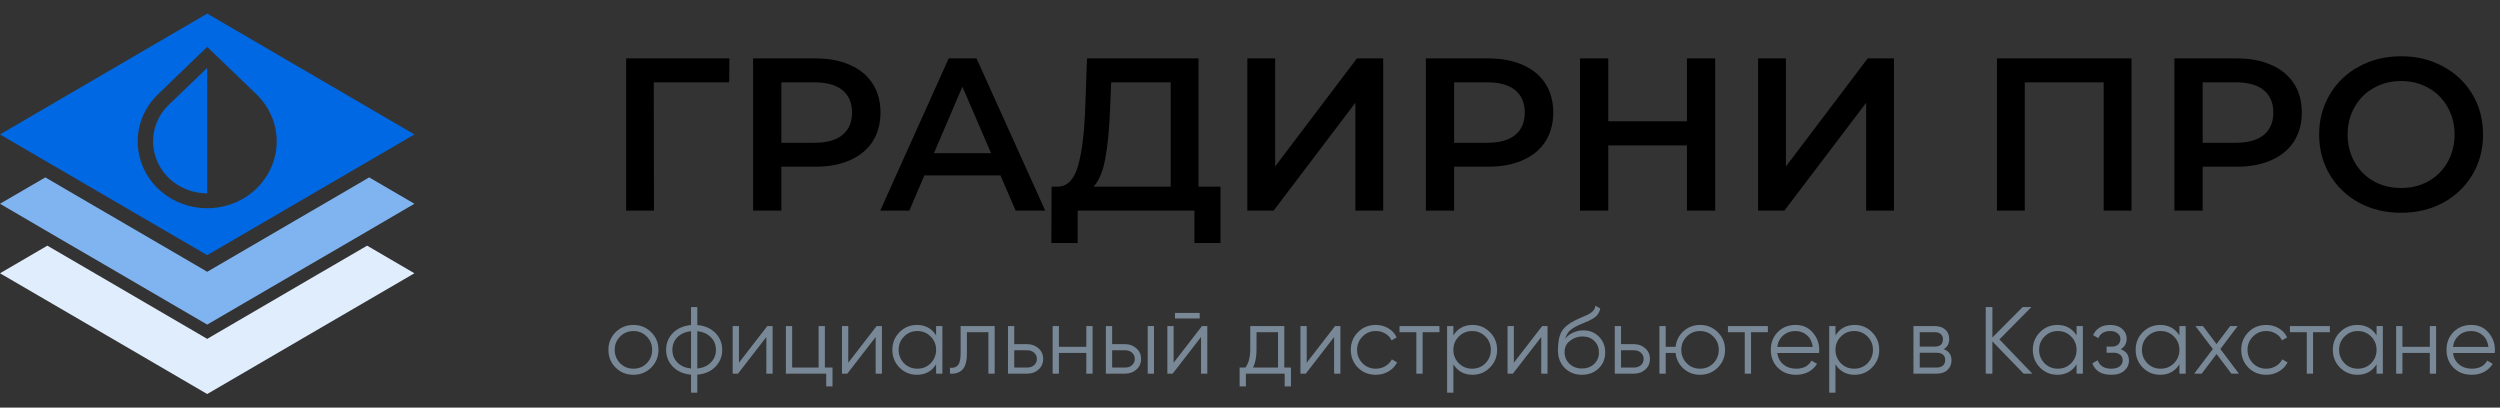
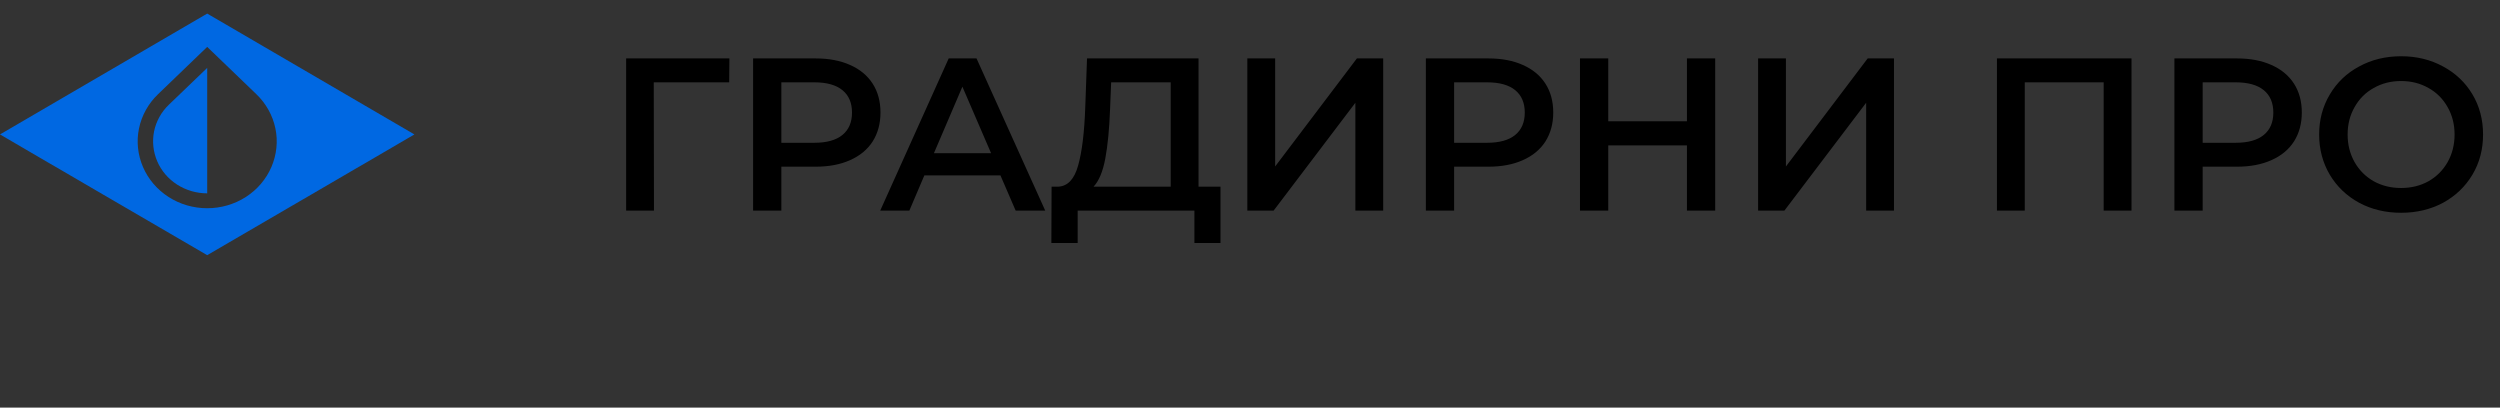
<svg xmlns="http://www.w3.org/2000/svg" width="368" height="60" viewBox="0 0 368 60" fill="none">
  <rect x="0" y="0" width="368" height="60" fill="#333333" stroke="none" />
-   <path d="M61 40.226L45.75 49.107L30.5 58L15.25 49.107L0 40.226L6.97 36.162L14.302 40.432L29.552 49.326L30.5 49.885L31.448 49.326L46.698 40.432L54.042 36.162L61 40.226Z" fill="#E0EDFC" />
-   <path d="M61 29.994L52.234 35.116L45.75 38.887L30.5 47.78L15.25 38.887L8.766 35.116L0 29.994L6.671 26.113L14.153 30.48L15.437 31.223L29.403 39.361L30.5 40.006L31.61 39.361L45.575 31.223L46.86 30.48L54.341 26.113L61 29.994Z" fill="#80B4F1" />
  <path d="M30.5 9.993V28.461C28.929 28.461 27.383 28.011 26.073 27.172C24.764 26.332 23.742 25.14 23.143 23.741C22.545 22.342 22.383 20.809 22.682 19.325C22.994 17.84 23.742 16.478 24.864 15.407L30.5 9.993Z" fill="#0068E2" />
  <path d="M45.75 10.893L30.5 2L15.25 10.893L0 19.787L6.958 23.85L8.766 24.896L15.25 28.68L17.532 30.006L30.5 37.561L43.468 30.006L45.75 28.68L52.234 24.896L54.042 23.85L61 19.787L45.75 10.893ZM39.952 24.58C39.179 26.381 37.869 27.913 36.186 28.996C34.503 30.079 32.52 30.651 30.5 30.651C28.48 30.651 26.497 30.079 24.814 28.996C23.131 27.913 21.821 26.381 21.048 24.58C20.275 22.779 20.063 20.809 20.462 18.898C20.861 16.988 21.834 15.237 23.268 13.862L30.5 6.903L37.732 13.862C39.166 15.237 40.139 16.988 40.538 18.898C40.937 20.796 40.725 22.779 39.952 24.58Z" fill="#0068E2" />
  <path d="M107.336 12.12H96.232L96.264 31H92.168V8.6H107.368L107.336 12.12ZM120.071 8.6C122.012 8.6 123.697 8.92 125.127 9.56C126.577 10.2 127.687 11.117 128.455 12.312C129.223 13.507 129.607 14.925 129.607 16.568C129.607 18.189 129.223 19.608 128.455 20.824C127.687 22.019 126.577 22.936 125.127 23.576C123.697 24.216 122.012 24.536 120.071 24.536H115.015V31H110.855V8.6H120.071ZM119.879 21.016C121.692 21.016 123.068 20.632 124.007 19.864C124.945 19.096 125.415 17.997 125.415 16.568C125.415 15.139 124.945 14.04 124.007 13.272C123.068 12.504 121.692 12.12 119.879 12.12H115.015V21.016H119.879ZM147.265 25.816H136.065L133.857 31H129.569L139.649 8.6H143.745L153.857 31H149.505L147.265 25.816ZM145.889 22.552L141.665 12.76L137.473 22.552H145.889ZM179.657 27.48V35.768H175.817V31H158.633V35.768H154.761L154.793 27.48H155.753C157.161 27.416 158.142 26.381 158.697 24.376C159.273 22.349 159.625 19.459 159.753 15.704L160.009 8.6H176.425V27.48H179.657ZM163.401 16.088C163.294 18.989 163.059 21.411 162.697 23.352C162.334 25.272 161.758 26.648 160.969 27.48H172.329V12.12H163.561L163.401 16.088ZM183.606 8.6H187.702V24.504L199.734 8.6H203.606V31H199.51V15.128L187.478 31H183.606V8.6ZM219.102 8.6C221.043 8.6 222.729 8.92 224.158 9.56C225.609 10.2 226.718 11.117 227.486 12.312C228.254 13.507 228.638 14.925 228.638 16.568C228.638 18.189 228.254 19.608 227.486 20.824C226.718 22.019 225.609 22.936 224.158 23.576C222.729 24.216 221.043 24.536 219.102 24.536H214.046V31H209.886V8.6H219.102ZM218.91 21.016C220.723 21.016 222.099 20.632 223.038 19.864C223.977 19.096 224.446 17.997 224.446 16.568C224.446 15.139 223.977 14.04 223.038 13.272C222.099 12.504 220.723 12.12 218.91 12.12H214.046V21.016H218.91ZM252.478 8.6V31H248.318V21.4H236.734V31H232.574V8.6H236.734V17.848H248.318V8.6H252.478ZM258.793 8.6H262.889V24.504L274.921 8.6H278.793V31H274.697V15.128L262.665 31H258.793V8.6ZM313.757 8.6V31H309.661V12.12H298.045V31H293.949V8.6H313.757ZM329.29 8.6C331.231 8.6 332.916 8.92 334.346 9.56C335.796 10.2 336.906 11.117 337.674 12.312C338.442 13.507 338.826 14.925 338.826 16.568C338.826 18.189 338.442 19.608 337.674 20.824C336.906 22.019 335.796 22.936 334.346 23.576C332.916 24.216 331.231 24.536 329.29 24.536H324.234V31H320.074V8.6H329.29ZM329.098 21.016C330.911 21.016 332.287 20.632 333.226 19.864C334.164 19.096 334.634 17.997 334.634 16.568C334.634 15.139 334.164 14.04 333.226 13.272C332.287 12.504 330.911 12.12 329.098 12.12H324.234V21.016H329.098ZM353.442 31.32C351.159 31.32 349.1 30.829 347.266 29.848C345.431 28.845 343.991 27.469 342.946 25.72C341.9 23.949 341.378 21.976 341.378 19.8C341.378 17.624 341.9 15.661 342.946 13.912C343.991 12.141 345.431 10.765 347.266 9.784C349.1 8.781 351.159 8.28 353.442 8.28C355.724 8.28 357.783 8.781 359.618 9.784C361.452 10.765 362.892 12.131 363.938 13.88C364.983 15.629 365.506 17.603 365.506 19.8C365.506 21.997 364.983 23.971 363.938 25.72C362.892 27.469 361.452 28.845 359.618 29.848C357.783 30.829 355.724 31.32 353.442 31.32ZM353.442 27.672C354.935 27.672 356.279 27.341 357.474 26.68C358.668 25.997 359.607 25.059 360.29 23.864C360.972 22.648 361.314 21.293 361.314 19.8C361.314 18.307 360.972 16.963 360.29 15.768C359.607 14.552 358.668 13.613 357.474 12.952C356.279 12.269 354.935 11.928 353.442 11.928C351.948 11.928 350.604 12.269 349.41 12.952C348.215 13.613 347.276 14.552 346.594 15.768C345.911 16.963 345.57 18.307 345.57 19.8C345.57 21.293 345.911 22.648 346.594 23.864C347.276 25.059 348.215 25.997 349.41 26.68C350.604 27.341 351.948 27.672 353.442 27.672Z" fill="black" />
-   <path d="M95.846 54.118C95.127 54.818 94.259 55.168 93.242 55.168C92.206 55.168 91.333 54.818 90.624 54.118C89.915 53.409 89.56 52.536 89.56 51.5C89.56 50.464 89.915 49.596 90.624 48.896C91.333 48.187 92.206 47.832 93.242 47.832C94.269 47.832 95.137 48.187 95.846 48.896C96.565 49.596 96.924 50.464 96.924 51.5C96.924 52.527 96.565 53.399 95.846 54.118ZM91.282 53.474C91.814 54.006 92.467 54.272 93.242 54.272C94.017 54.272 94.67 54.006 95.202 53.474C95.734 52.923 96 52.265 96 51.5C96 50.725 95.734 50.072 95.202 49.54C94.67 48.999 94.017 48.728 93.242 48.728C92.467 48.728 91.814 48.999 91.282 49.54C90.75 50.072 90.484 50.725 90.484 51.5C90.484 52.265 90.75 52.923 91.282 53.474ZM102.642 55.154V57.8H101.718V55.154C100.608 55.051 99.721 54.664 99.058 53.992C98.386 53.301 98.05 52.471 98.05 51.5C98.05 50.529 98.386 49.699 99.058 49.008C99.721 48.336 100.608 47.949 101.718 47.846V45.2H102.642V47.846C103.753 47.949 104.64 48.336 105.302 49.008C105.974 49.699 106.31 50.529 106.31 51.5C106.31 52.471 105.974 53.301 105.302 53.992C104.64 54.664 103.753 55.051 102.642 55.154ZM101.718 54.244V48.756C100.888 48.84 100.22 49.134 99.716 49.638C99.222 50.142 98.974 50.763 98.974 51.5C98.974 52.237 99.222 52.858 99.716 53.362C100.22 53.866 100.888 54.16 101.718 54.244ZM102.642 48.756V54.244C103.473 54.16 104.136 53.866 104.63 53.362C105.134 52.858 105.386 52.237 105.386 51.5C105.386 50.763 105.134 50.142 104.63 49.638C104.136 49.134 103.473 48.84 102.642 48.756ZM108.773 53.39L112.945 48H113.729V55H112.805V49.61L108.633 55H107.849V48H108.773V53.39ZM121.423 48V54.104H122.543V56.876H121.619V55H115.683V48H116.607V54.104H120.499V48H121.423ZM124.865 53.39L129.037 48H129.821V55H128.897V49.61L124.725 55H123.941V48H124.865V53.39ZM137.795 49.372V48H138.719V55H137.795V53.628C137.151 54.655 136.208 55.168 134.967 55.168C133.968 55.168 133.114 54.813 132.405 54.104C131.705 53.395 131.355 52.527 131.355 51.5C131.355 50.473 131.705 49.605 132.405 48.896C133.114 48.187 133.968 47.832 134.967 47.832C136.208 47.832 137.151 48.345 137.795 49.372ZM133.077 53.474C133.609 54.006 134.262 54.272 135.037 54.272C135.812 54.272 136.465 54.006 136.997 53.474C137.529 52.923 137.795 52.265 137.795 51.5C137.795 50.725 137.529 50.072 136.997 49.54C136.465 48.999 135.812 48.728 135.037 48.728C134.262 48.728 133.609 48.999 133.077 49.54C132.545 50.072 132.279 50.725 132.279 51.5C132.279 52.265 132.545 52.923 133.077 53.474ZM141.403 48H146.415V55H145.491V48.896H142.327V52.018C142.327 53.185 142.103 53.987 141.655 54.426C141.217 54.865 140.61 55.056 139.835 55V54.132C140.377 54.188 140.773 54.057 141.025 53.74C141.277 53.423 141.403 52.849 141.403 52.018V48ZM149.297 50.66H151.215C151.859 50.66 152.409 50.865 152.867 51.276C153.324 51.677 153.553 52.195 153.553 52.83C153.553 53.474 153.324 53.997 152.867 54.398C152.428 54.799 151.877 55 151.215 55H148.373V48H149.297V50.66ZM149.297 54.104H151.215C151.616 54.104 151.952 53.987 152.223 53.754C152.493 53.511 152.629 53.203 152.629 52.83C152.629 52.457 152.493 52.153 152.223 51.92C151.952 51.677 151.616 51.556 151.215 51.556H149.297V54.104ZM159.905 51.052V48H160.829V55H159.905V51.948H155.873V55H154.949V48H155.873V51.052H159.905ZM163.707 50.66H165.625C166.269 50.66 166.819 50.865 167.277 51.276C167.734 51.677 167.963 52.195 167.963 52.83C167.963 53.474 167.734 53.997 167.277 54.398C166.838 54.799 166.287 55 165.625 55H162.783V48H163.707V50.66ZM168.943 55V48H169.867V55H168.943ZM163.707 54.104H165.625C166.026 54.104 166.362 53.987 166.633 53.754C166.903 53.511 167.039 53.203 167.039 52.83C167.039 52.457 166.903 52.153 166.633 51.92C166.362 51.677 166.026 51.556 165.625 51.556H163.707V54.104ZM176.594 46.88H172.954V46.068H176.594V46.88ZM172.758 53.39L176.93 48H177.714V55H176.79V49.61L172.618 55H171.834V48H172.758V53.39ZM189.048 48V54.104H190.028V56.876H189.104V55H183.392V56.876H182.468V54.104H183.322C183.797 53.469 184.035 52.587 184.035 51.458V48H189.048ZM184.442 54.104H188.124V48.896H184.96V51.458C184.96 52.541 184.787 53.423 184.442 54.104ZM192.349 53.39L196.521 48H197.305V55H196.381V49.61L192.209 55H191.425V48H192.349V53.39ZM202.521 55.168C201.467 55.168 200.589 54.818 199.889 54.118C199.189 53.399 198.839 52.527 198.839 51.5C198.839 50.464 199.189 49.596 199.889 48.896C200.589 48.187 201.467 47.832 202.521 47.832C203.212 47.832 203.833 48 204.383 48.336C204.934 48.663 205.335 49.106 205.587 49.666L204.831 50.1C204.645 49.68 204.341 49.349 203.921 49.106C203.511 48.854 203.044 48.728 202.521 48.728C201.747 48.728 201.093 48.999 200.561 49.54C200.029 50.072 199.763 50.725 199.763 51.5C199.763 52.265 200.029 52.923 200.561 53.474C201.093 54.006 201.747 54.272 202.521 54.272C203.035 54.272 203.497 54.151 203.907 53.908C204.327 53.665 204.654 53.329 204.887 52.9L205.657 53.348C205.368 53.908 204.943 54.351 204.383 54.678C203.823 55.005 203.203 55.168 202.521 55.168ZM206.007 48H211.887V48.896H209.409V55H208.485V48.896H206.007V48ZM216.765 47.832C217.764 47.832 218.613 48.187 219.313 48.896C220.023 49.605 220.377 50.473 220.377 51.5C220.377 52.527 220.023 53.395 219.313 54.104C218.613 54.813 217.764 55.168 216.765 55.168C215.524 55.168 214.581 54.655 213.937 53.628V57.8H213.013V48H213.937V49.372C214.581 48.345 215.524 47.832 216.765 47.832ZM214.735 53.474C215.267 54.006 215.921 54.272 216.695 54.272C217.47 54.272 218.123 54.006 218.655 53.474C219.187 52.923 219.453 52.265 219.453 51.5C219.453 50.725 219.187 50.072 218.655 49.54C218.123 48.999 217.47 48.728 216.695 48.728C215.921 48.728 215.267 48.999 214.735 49.54C214.203 50.072 213.937 50.725 213.937 51.5C213.937 52.265 214.203 52.923 214.735 53.474ZM222.838 53.39L227.01 48H227.794V55H226.87V49.61L222.698 55H221.914V48H222.838V53.39ZM232.856 55.168C231.857 55.168 231.017 54.837 230.336 54.174C229.664 53.502 229.328 52.634 229.328 51.57C229.328 50.375 229.505 49.461 229.86 48.826C230.214 48.182 230.933 47.599 232.016 47.076C232.361 46.917 232.632 46.796 232.828 46.712C233.154 46.581 233.411 46.469 233.598 46.376C234.41 46.003 234.82 45.541 234.83 44.99L235.558 45.41C235.511 45.643 235.436 45.853 235.334 46.04C235.212 46.245 235.091 46.409 234.97 46.53C234.858 46.651 234.68 46.782 234.438 46.922C234.279 47.015 234.088 47.118 233.864 47.23L233.164 47.524L232.506 47.804C231.862 48.084 231.381 48.378 231.064 48.686C230.756 48.985 230.536 49.377 230.406 49.862C230.704 49.461 231.096 49.157 231.582 48.952C232.067 48.737 232.557 48.63 233.052 48.63C233.985 48.63 234.755 48.938 235.362 49.554C235.978 50.161 236.286 50.94 236.286 51.892C236.286 52.835 235.959 53.619 235.306 54.244C234.662 54.86 233.845 55.168 232.856 55.168ZM231.036 53.558C231.521 54.015 232.128 54.244 232.856 54.244C233.584 54.244 234.181 54.025 234.648 53.586C235.124 53.138 235.362 52.573 235.362 51.892C235.362 51.201 235.138 50.637 234.69 50.198C234.251 49.75 233.663 49.526 232.926 49.526C232.263 49.526 231.661 49.736 231.12 50.156C230.578 50.557 230.308 51.108 230.308 51.808C230.308 52.517 230.55 53.101 231.036 53.558ZM238.615 50.66H240.533C241.177 50.66 241.728 50.865 242.185 51.276C242.642 51.677 242.871 52.195 242.871 52.83C242.871 53.474 242.642 53.997 242.185 54.398C241.746 54.799 241.196 55 240.533 55H237.691V48H238.615V50.66ZM238.615 54.104H240.533C240.934 54.104 241.27 53.987 241.541 53.754C241.812 53.511 241.947 53.203 241.947 52.83C241.947 52.457 241.812 52.153 241.541 51.92C241.27 51.677 240.934 51.556 240.533 51.556H238.615V54.104ZM250.245 47.832C251.272 47.832 252.14 48.187 252.849 48.896C253.568 49.596 253.927 50.464 253.927 51.5C253.927 52.527 253.568 53.399 252.849 54.118C252.13 54.818 251.262 55.168 250.245 55.168C249.312 55.168 248.5 54.865 247.809 54.258C247.128 53.633 246.74 52.863 246.647 51.948H245.191V55H244.267V48H245.191V51.052H246.647C246.75 50.128 247.137 49.363 247.809 48.756C248.49 48.14 249.302 47.832 250.245 47.832ZM248.285 53.474C248.817 54.006 249.47 54.272 250.245 54.272C251.02 54.272 251.673 54.006 252.205 53.474C252.737 52.923 253.003 52.265 253.003 51.5C253.003 50.725 252.737 50.072 252.205 49.54C251.673 48.999 251.02 48.728 250.245 48.728C249.47 48.728 248.817 48.999 248.285 49.54C247.753 50.072 247.487 50.725 247.487 51.5C247.487 52.265 247.753 52.923 248.285 53.474ZM254.351 48H260.231V48.896H257.753V55H256.829V48.896H254.351V48ZM264.318 47.832C265.363 47.832 266.198 48.201 266.824 48.938C267.468 49.666 267.79 50.529 267.79 51.528C267.79 51.575 267.78 51.719 267.762 51.962H261.616C261.709 52.662 262.008 53.222 262.512 53.642C263.016 54.062 263.646 54.272 264.402 54.272C265.466 54.272 266.217 53.875 266.656 53.082L267.468 53.558C267.16 54.062 266.735 54.459 266.194 54.748C265.662 55.028 265.06 55.168 264.388 55.168C263.286 55.168 262.39 54.823 261.7 54.132C261.009 53.441 260.664 52.564 260.664 51.5C260.664 50.445 261.004 49.573 261.686 48.882C262.367 48.182 263.244 47.832 264.318 47.832ZM264.318 48.728C263.59 48.728 262.978 48.943 262.484 49.372C261.998 49.801 261.709 50.366 261.616 51.066H266.838C266.735 50.319 266.45 49.745 265.984 49.344C265.498 48.933 264.943 48.728 264.318 48.728ZM273.011 47.832C274.01 47.832 274.859 48.187 275.559 48.896C276.269 49.605 276.623 50.473 276.623 51.5C276.623 52.527 276.269 53.395 275.559 54.104C274.859 54.813 274.01 55.168 273.011 55.168C271.77 55.168 270.827 54.655 270.183 53.628V57.8H269.259V48H270.183V49.372C270.827 48.345 271.77 47.832 273.011 47.832ZM270.981 53.474C271.513 54.006 272.167 54.272 272.941 54.272C273.716 54.272 274.369 54.006 274.901 53.474C275.433 52.923 275.699 52.265 275.699 51.5C275.699 50.725 275.433 50.072 274.901 49.54C274.369 48.999 273.716 48.728 272.941 48.728C272.167 48.728 271.513 48.999 270.981 49.54C270.449 50.072 270.183 50.725 270.183 51.5C270.183 52.265 270.449 52.923 270.981 53.474ZM286.112 51.402C286.877 51.682 287.26 52.228 287.26 53.04C287.26 53.619 287.064 54.09 286.672 54.454C286.289 54.818 285.752 55 285.062 55H281.66V48H284.782C285.454 48 285.976 48.173 286.35 48.518C286.732 48.863 286.924 49.316 286.924 49.876C286.924 50.576 286.653 51.085 286.112 51.402ZM284.782 48.896H282.584V51.024H284.782C285.594 51.024 286 50.66 286 49.932C286 49.605 285.892 49.353 285.678 49.176C285.472 48.989 285.174 48.896 284.782 48.896ZM282.584 54.104H285.062C285.472 54.104 285.785 54.006 286 53.81C286.224 53.614 286.336 53.339 286.336 52.984C286.336 52.648 286.224 52.387 286 52.2C285.785 52.013 285.472 51.92 285.062 51.92H282.584V54.104ZM294.316 49.96L299.16 55H297.872L293.28 50.254V55H292.3V45.2H293.28V49.68L297.732 45.2H299.02L294.316 49.96ZM305.672 49.372V48H306.596V55H305.672V53.628C305.028 54.655 304.085 55.168 302.844 55.168C301.845 55.168 300.991 54.813 300.282 54.104C299.582 53.395 299.232 52.527 299.232 51.5C299.232 50.473 299.582 49.605 300.282 48.896C300.991 48.187 301.845 47.832 302.844 47.832C304.085 47.832 305.028 48.345 305.672 49.372ZM300.954 53.474C301.486 54.006 302.139 54.272 302.914 54.272C303.689 54.272 304.342 54.006 304.874 53.474C305.406 52.923 305.672 52.265 305.672 51.5C305.672 50.725 305.406 50.072 304.874 49.54C304.342 48.999 303.689 48.728 302.914 48.728C302.139 48.728 301.486 48.999 300.954 49.54C300.422 50.072 300.156 50.725 300.156 51.5C300.156 52.265 300.422 52.923 300.954 53.474ZM312.164 51.402C312.976 51.71 313.382 52.27 313.382 53.082C313.382 53.67 313.154 54.165 312.696 54.566C312.258 54.967 311.614 55.168 310.764 55.168C309.346 55.168 308.422 54.608 307.992 53.488L308.776 53.026C309.075 53.857 309.738 54.272 310.764 54.272C311.296 54.272 311.712 54.16 312.01 53.936C312.309 53.703 312.458 53.399 312.458 53.026C312.458 52.69 312.337 52.424 312.094 52.228C311.852 52.023 311.525 51.92 311.114 51.92H310.092V51.024H310.834C311.236 51.024 311.548 50.926 311.772 50.73C312.006 50.525 312.122 50.245 312.122 49.89C312.122 49.554 311.982 49.279 311.702 49.064C311.432 48.84 311.072 48.728 310.624 48.728C309.756 48.728 309.173 49.078 308.874 49.778L308.104 49.33C308.571 48.331 309.411 47.832 310.624 47.832C311.371 47.832 311.959 48.028 312.388 48.42C312.827 48.803 313.046 49.274 313.046 49.834C313.046 50.553 312.752 51.075 312.164 51.402ZM320.807 49.372V48H321.731V55H320.807V53.628C320.163 54.655 319.22 55.168 317.979 55.168C316.98 55.168 316.126 54.813 315.417 54.104C314.717 53.395 314.367 52.527 314.367 51.5C314.367 50.473 314.717 49.605 315.417 48.896C316.126 48.187 316.98 47.832 317.979 47.832C319.22 47.832 320.163 48.345 320.807 49.372ZM316.089 53.474C316.621 54.006 317.274 54.272 318.049 54.272C318.823 54.272 319.477 54.006 320.009 53.474C320.541 52.923 320.807 52.265 320.807 51.5C320.807 50.725 320.541 50.072 320.009 49.54C319.477 48.999 318.823 48.728 318.049 48.728C317.274 48.728 316.621 48.999 316.089 49.54C315.557 50.072 315.291 50.725 315.291 51.5C315.291 52.265 315.557 52.923 316.089 53.474ZM326.837 51.374L329.567 55H328.461L326.277 52.116L324.093 55H322.987L325.731 51.374L323.169 48H324.275L326.277 50.646L328.279 48H329.385L326.837 51.374ZM333.594 55.168C332.539 55.168 331.662 54.818 330.962 54.118C330.262 53.399 329.912 52.527 329.912 51.5C329.912 50.464 330.262 49.596 330.962 48.896C331.662 48.187 332.539 47.832 333.594 47.832C334.284 47.832 334.905 48 335.456 48.336C336.006 48.663 336.408 49.106 336.66 49.666L335.904 50.1C335.717 49.68 335.414 49.349 334.994 49.106C334.583 48.854 334.116 48.728 333.594 48.728C332.819 48.728 332.166 48.999 331.634 49.54C331.102 50.072 330.836 50.725 330.836 51.5C330.836 52.265 331.102 52.923 331.634 53.474C332.166 54.006 332.819 54.272 333.594 54.272C334.107 54.272 334.569 54.151 334.98 53.908C335.4 53.665 335.726 53.329 335.96 52.9L336.73 53.348C336.44 53.908 336.016 54.351 335.456 54.678C334.896 55.005 334.275 55.168 333.594 55.168ZM337.079 48H342.959V48.896H340.481V55H339.557V48.896H337.079V48ZM349.832 49.372V48H350.756V55H349.832V53.628C349.188 54.655 348.245 55.168 347.004 55.168C346.005 55.168 345.151 54.813 344.442 54.104C343.742 53.395 343.392 52.527 343.392 51.5C343.392 50.473 343.742 49.605 344.442 48.896C345.151 48.187 346.005 47.832 347.004 47.832C348.245 47.832 349.188 48.345 349.832 49.372ZM345.114 53.474C345.646 54.006 346.299 54.272 347.074 54.272C347.849 54.272 348.502 54.006 349.034 53.474C349.566 52.923 349.832 52.265 349.832 51.5C349.832 50.725 349.566 50.072 349.034 49.54C348.502 48.999 347.849 48.728 347.074 48.728C346.299 48.728 345.646 48.999 345.114 49.54C344.582 50.072 344.316 50.725 344.316 51.5C344.316 52.265 344.582 52.923 345.114 53.474ZM357.668 51.052V48H358.592V55H357.668V51.948H353.636V55H352.712V48H353.636V51.052H357.668ZM363.78 47.832C364.826 47.832 365.661 48.201 366.286 48.938C366.93 49.666 367.252 50.529 367.252 51.528C367.252 51.575 367.243 51.719 367.224 51.962H361.078C361.172 52.662 361.47 53.222 361.974 53.642C362.478 54.062 363.108 54.272 363.864 54.272C364.928 54.272 365.68 53.875 366.118 53.082L366.93 53.558C366.622 54.062 366.198 54.459 365.656 54.748C365.124 55.028 364.522 55.168 363.85 55.168C362.749 55.168 361.853 54.823 361.162 54.132C360.472 53.441 360.126 52.564 360.126 51.5C360.126 50.445 360.467 49.573 361.148 48.882C361.83 48.182 362.707 47.832 363.78 47.832ZM363.78 48.728C363.052 48.728 362.441 48.943 361.946 49.372C361.461 49.801 361.172 50.366 361.078 51.066H366.3C366.198 50.319 365.913 49.745 365.446 49.344C364.961 48.933 364.406 48.728 363.78 48.728Z" fill="#788897" />
</svg>